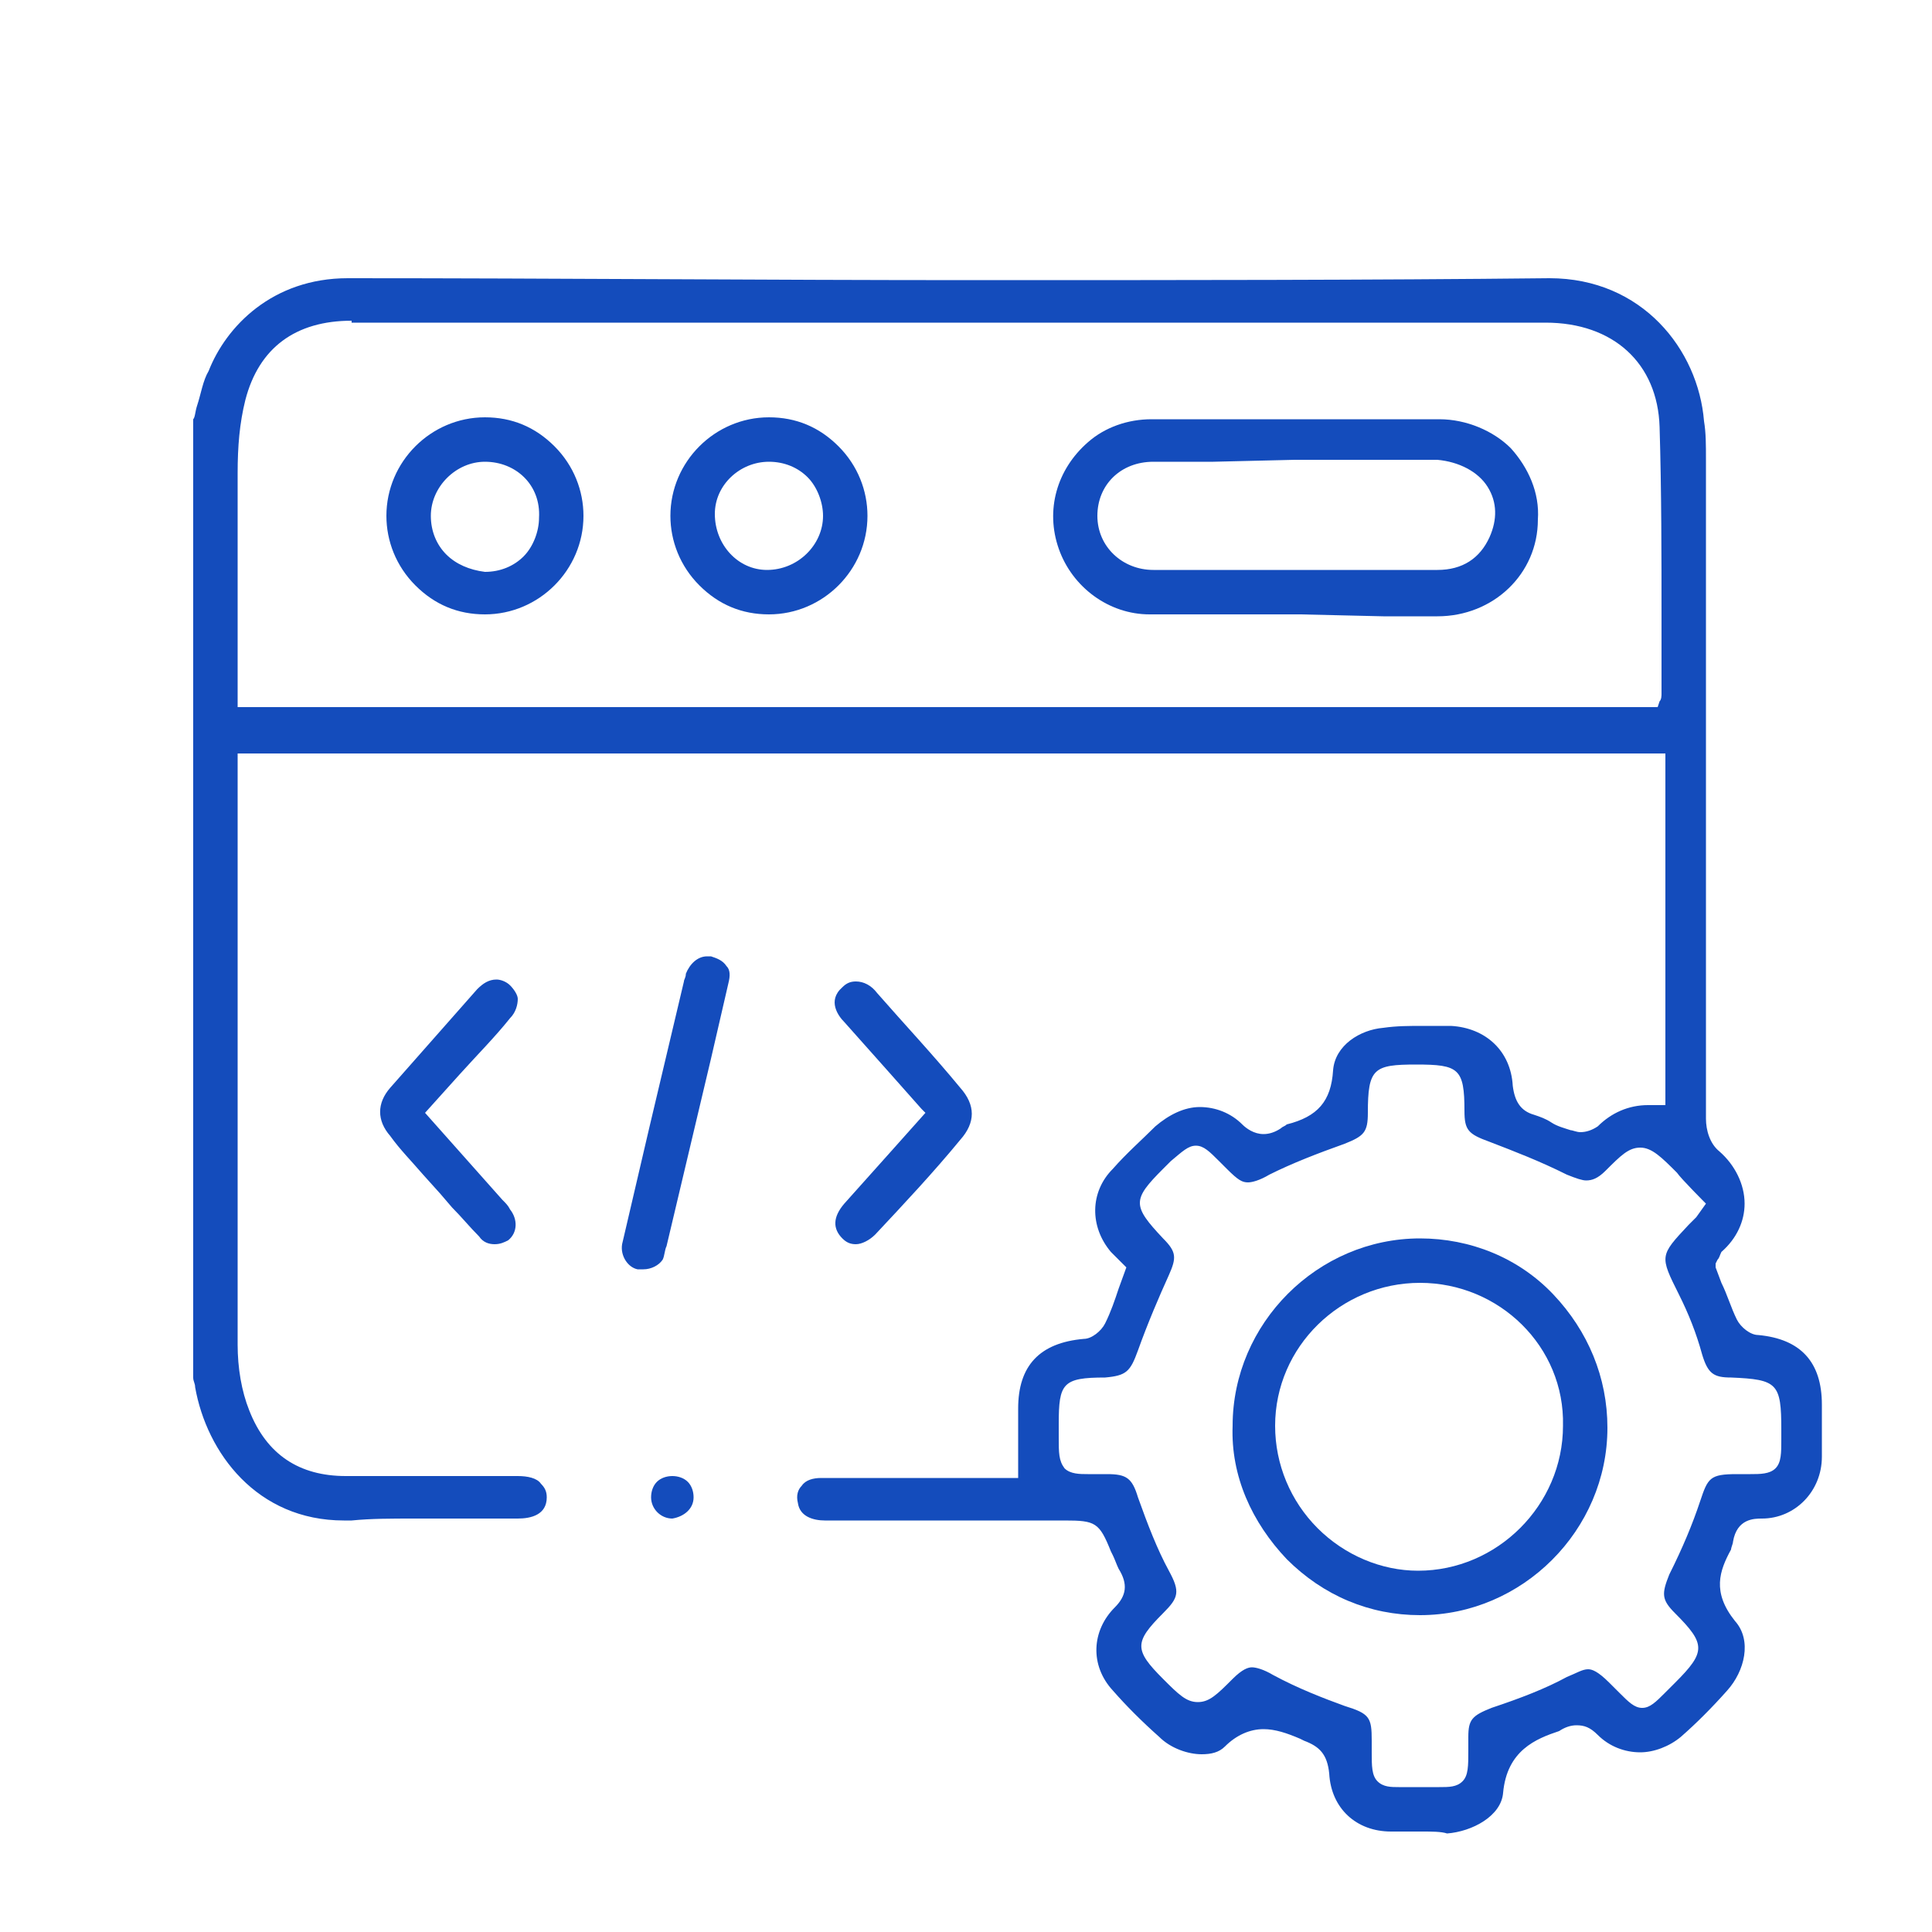
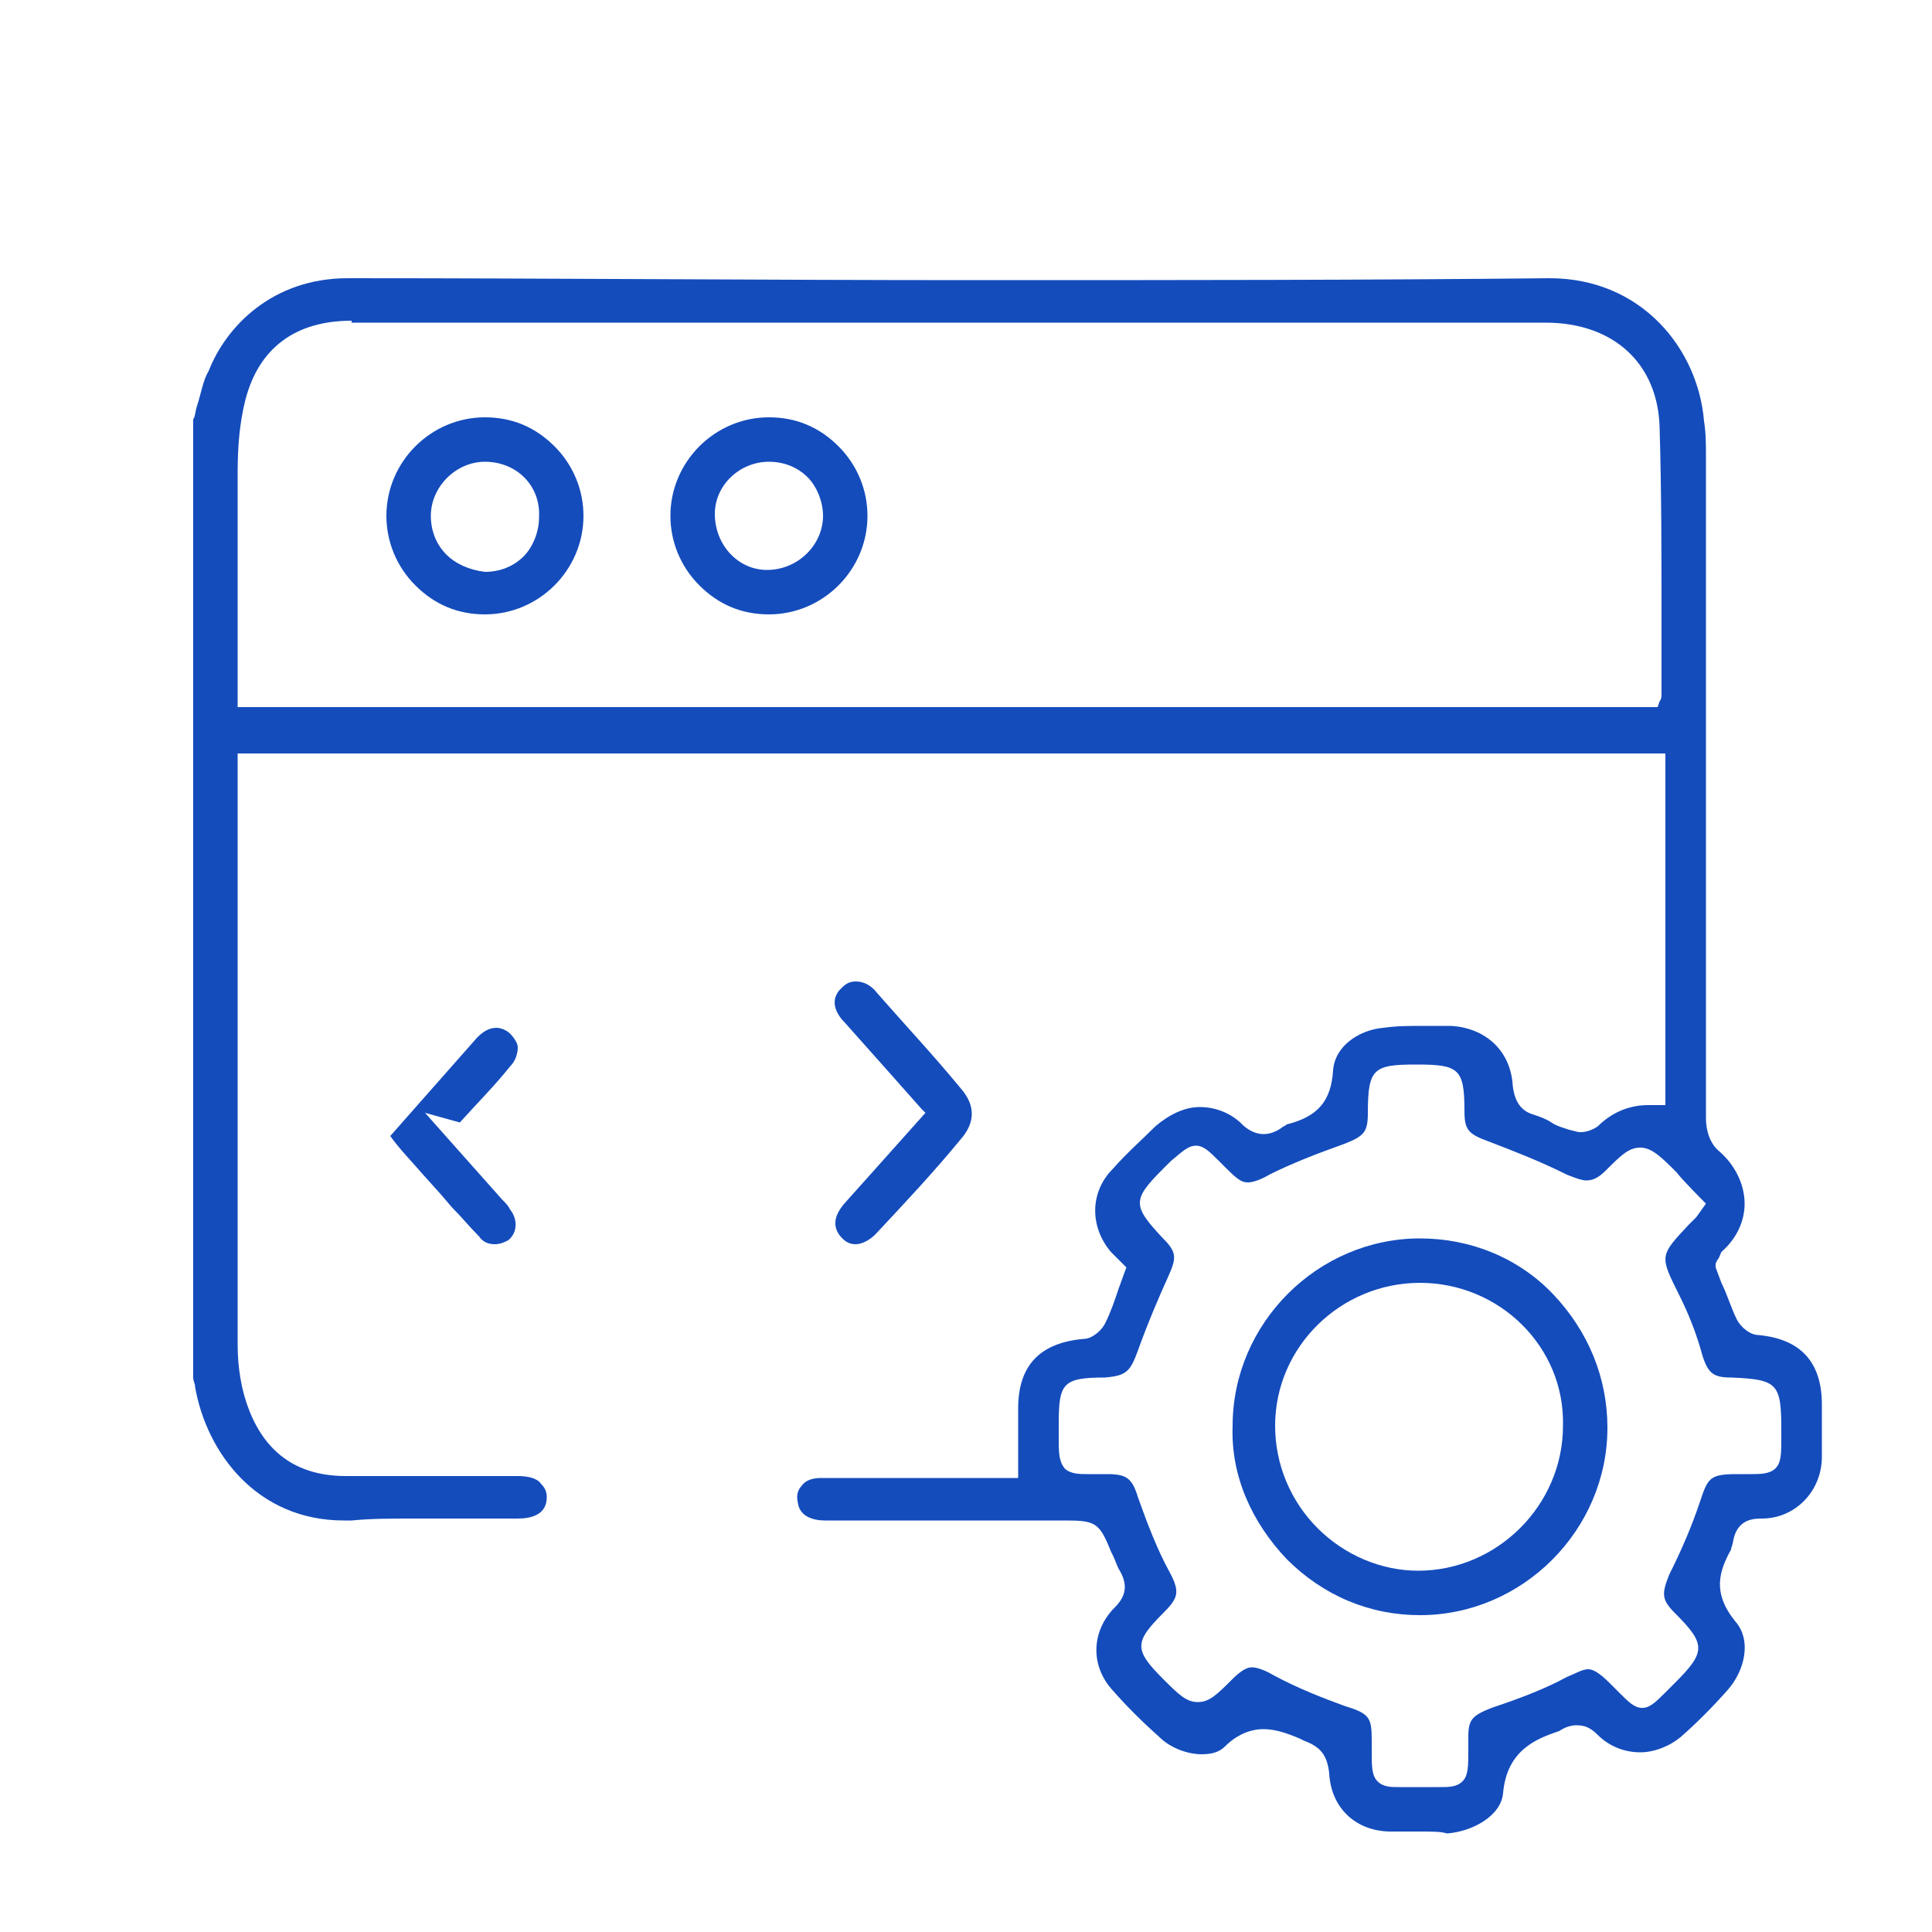
<svg xmlns="http://www.w3.org/2000/svg" version="1.1" id="Layer_1" x="0px" y="0px" viewBox="0 0 100 100" style="enable-background:new 0 0 100 100;" xml:space="preserve">
  <style type="text/css">
	.st0{fill:#144CBC;}
</style>
  <g>
    <path class="st0" d="M73.6,94.8c-0.5,0-1.1,0-1.6,0c-1.8,0-3.1-1.2-3.2-3c-0.1-1-0.5-1.4-1.3-1.7L67.3,90c-0.7-0.3-1.3-0.5-1.9-0.5   c-0.7,0-1.4,0.3-2,0.9c-0.3,0.3-0.7,0.4-1.2,0.4c-0.7,0-1.6-0.3-2.2-0.9c-0.9-0.8-1.7-1.6-2.4-2.4c-1.2-1.3-1.1-3.1,0.1-4.3   c0.6-0.6,0.7-1.2,0.2-2c-0.1-0.2-0.2-0.5-0.3-0.7l-0.1-0.2c-0.6-1.5-0.8-1.6-2.4-1.6l-12.4,0c-0.6,0-1.3-0.2-1.4-0.9   c-0.1-0.4,0-0.7,0.2-0.9c0.2-0.3,0.6-0.4,1-0.4c1.3,0,6.3,0,6.3,0l3.9,0l0-1.5c0-0.7,0-1.4,0-2.1c0-2.2,1.1-3.4,3.4-3.6   c0.4,0,0.9-0.4,1.1-0.8c0.3-0.6,0.5-1.2,0.7-1.8l0.4-1.1l-0.4-0.4c-0.1-0.1-0.3-0.3-0.4-0.4c-1.1-1.3-1.1-3.1,0.1-4.3   c0.7-0.8,1.5-1.5,2.2-2.2c0.7-0.6,1.5-1,2.3-1c0.8,0,1.6,0.3,2.2,0.9c0.2,0.2,0.6,0.5,1.1,0.5c0.3,0,0.6-0.1,0.9-0.3   c0.1-0.1,0.2-0.1,0.3-0.2c1.6-0.4,2.3-1.2,2.4-2.8c0.1-1.3,1.4-2.1,2.6-2.2c0.7-0.1,1.3-0.1,2.1-0.1c0.5,0,0.9,0,1.4,0   c1.8,0.1,3.1,1.3,3.2,3.1c0.1,0.8,0.4,1.3,1.1,1.5c0.3,0.1,0.6,0.2,0.9,0.4c0.3,0.2,0.7,0.3,1,0.4c0.1,0,0.3,0.1,0.5,0.1   c0.3,0,0.6-0.1,0.9-0.3c0.7-0.7,1.6-1.1,2.6-1.1c0.1,0,0.2,0,0.3,0l0.6,0V39H12.3l0,7.9c0,7.6,0,15.1,0,22.7c0,1.2,0.2,2.4,0.6,3.4   c0.9,2.3,2.6,3.4,5,3.4l0.1,0c1.2,0,2.4,0,3.6,0c0.9,0,5.2,0,5.2,0c0.5,0,1,0.1,1.2,0.4c0.2,0.2,0.3,0.4,0.3,0.7   c0,0.9-0.8,1.1-1.5,1.1h-0.1c-0.9,0-1.7,0-2.6,0c-0.9,0-1.7,0-2.6,0c-1.3,0-2.3,0-3.3,0.1c-0.1,0-0.3,0-0.4,0   c-4.5,0-7.1-3.5-7.7-6.9c0-0.2-0.1-0.3-0.1-0.5l0-0.2l0-49.4c0.1-0.1,0.1-0.4,0.2-0.7c0.2-0.6,0.3-1.3,0.6-1.8   c0.9-2.3,3.3-4.8,7.2-4.8c10.8,0,21.6,0.1,32.4,0.1c10.7,0,20.5,0,29.8-0.1c4.8,0,7.7,3.7,8,7.4c0.1,0.6,0.1,1.2,0.1,2l0,9.2   c0,8.3,0,16.6,0,24.9c0,0.6,0.2,1.3,0.7,1.7c0.8,0.7,1.3,1.7,1.3,2.7c0,0.9-0.4,1.8-1.2,2.5C89,65,89,65.1,88.9,65.2l-0.1,0.2   l0,0.2l0.3,0.8c0.3,0.6,0.5,1.3,0.8,1.9c0.2,0.4,0.7,0.8,1.1,0.8c2.2,0.2,3.3,1.4,3.3,3.6l0,0.7c0,0.7,0,1.3,0,2   c0,1.8-1.4,3.2-3.1,3.2c-0.4,0-1.3,0-1.5,1.2c0,0.1-0.1,0.3-0.1,0.4c-0.6,1.1-1,2.2,0.2,3.7c0.9,1,0.5,2.6-0.4,3.6   c-0.8,0.9-1.6,1.7-2.4,2.4c-0.6,0.5-1.4,0.8-2.1,0.8c-0.8,0-1.6-0.3-2.2-0.9c-0.4-0.4-0.7-0.5-1.1-0.5c-0.3,0-0.6,0.1-0.9,0.3   c-1.2,0.4-2.7,1-2.9,3.2c-0.1,1.2-1.6,2-2.9,2.1C74.6,94.8,74.1,94.8,73.6,94.8z M74.5,92.5c0.5,0,0.9,0,1.2-0.3   c0.3-0.3,0.3-0.8,0.3-1.6c0,0,0-0.5,0-0.7c0-0.9,0.2-1.1,1.2-1.5c1.5-0.5,2.8-1,3.9-1.6c0.5-0.2,0.8-0.4,1.1-0.4   c0.2,0,0.5,0.1,1.1,0.7c0.2,0.2,0.5,0.5,0.5,0.5c0.5,0.5,0.8,0.8,1.2,0.8c0.4,0,0.7-0.3,1.2-0.8c0.1-0.1,0.3-0.3,0.5-0.5   c1.6-1.6,1.6-2,0-3.6c-0.7-0.7-0.7-1-0.3-2c0.7-1.4,1.2-2.6,1.6-3.8c0.4-1.2,0.5-1.4,1.9-1.4l0.7,0c0.5,0,1,0,1.3-0.3   c0.3-0.3,0.3-0.8,0.3-1.5l0-0.5c0-2.4-0.2-2.6-2.6-2.7c-0.9,0-1.2-0.2-1.5-1.2C87.8,69,87.4,68,86.9,67c-1-2-1-2,0.5-3.6   c0.1-0.1,0.2-0.2,0.4-0.4l0.5-0.7c0,0-1.3-1.3-1.5-1.6c-0.8-0.8-1.3-1.3-1.9-1.3c-0.6,0-1,0.4-1.8,1.2c-0.4,0.4-0.7,0.5-1,0.5   c-0.2,0-0.5-0.1-1-0.3c-1.4-0.7-2.7-1.2-4-1.7c-1.1-0.4-1.3-0.6-1.3-1.6c0-2.2-0.3-2.4-2.5-2.4c-2.2,0-2.5,0.2-2.5,2.5   c0,1-0.2,1.2-1.2,1.6c-1.4,0.5-2.7,1-3.9,1.6c-0.5,0.3-0.9,0.4-1.1,0.4c-0.3,0-0.5-0.1-1.1-0.7l-0.4-0.4c-0.5-0.5-0.8-0.8-1.2-0.8   c-0.4,0-0.7,0.3-1.3,0.8l-0.4,0.4c-1.6,1.6-1.6,1.9,0,3.6c0.7,0.7,0.7,1,0.3,1.9c-0.5,1.1-1.1,2.5-1.6,3.9   c-0.4,1.1-0.6,1.3-1.7,1.4c-2.2,0-2.4,0.3-2.4,2.4l0,0.7c0,0.8,0,1.2,0.3,1.6c0.3,0.3,0.8,0.3,1.2,0.3l1,0c1,0,1.3,0.2,1.6,1.2   c0.5,1.4,1,2.7,1.6,3.8c0.6,1.1,0.5,1.4-0.3,2.2c-1.5,1.5-1.5,1.9,0,3.4c0.8,0.8,1.2,1.2,1.8,1.2c0.6,0,1-0.4,1.8-1.2   c0.5-0.5,0.8-0.6,1-0.6c0.2,0,0.6,0.1,1.1,0.4c1.3,0.7,2.6,1.2,3.7,1.6c1.3,0.4,1.4,0.6,1.4,1.8l0,0.6c0,0.7,0,1.2,0.3,1.5   c0.3,0.3,0.7,0.3,1.1,0.3l1,0L74.5,92.5z M18.2,16.6c-2.9,0-4.8,1.4-5.5,4.1c-0.3,1.2-0.4,2.4-0.4,3.8c0,2.7,0,5.3,0,8l0,4.1h73.5   l0.1-0.3c0.1-0.1,0.1-0.3,0.1-0.4c0-1.3,0-2.7,0-4c0-3,0-6.5-0.1-9.8c-0.1-3.3-2.4-5.4-5.9-5.4H18.2z" />
    <path class="st0" d="M44.3,64.4c-0.3,0-0.5-0.1-0.7-0.3c-0.5-0.5-0.5-1.1,0.1-1.8c0.9-1,4.2-4.7,4.2-4.7l-0.2-0.2   c0,0-3.1-3.5-4-4.5c-0.3-0.3-0.9-1.1-0.1-1.8c0.2-0.2,0.4-0.3,0.7-0.3c0.4,0,0.8,0.2,1.1,0.6c1.4,1.6,2.9,3.2,4.3,4.9   c0.8,0.9,0.8,1.8,0,2.7c-1.4,1.7-2.9,3.3-4.4,4.9C45,64.2,44.6,64.4,44.3,64.4z" />
-     <path class="st0" d="M25.6,64.4c-0.3,0-0.6-0.1-0.8-0.4c-0.5-0.5-0.9-1-1.4-1.5l-0.6-0.7l-0.9-1c-0.6-0.7-1.2-1.3-1.7-2   c-0.7-0.8-0.7-1.7,0-2.5c1.5-1.7,3-3.4,4.5-5.1c0.3-0.3,0.6-0.5,1-0.5c0.2,0,0.5,0.1,0.7,0.3c0.2,0.2,0.4,0.5,0.4,0.7   c0,0.3-0.1,0.7-0.4,1c-0.8,1-1.7,1.9-2.6,2.9L22,57.6l4,4.5c0.2,0.2,0.3,0.3,0.4,0.5c0.4,0.5,0.4,1.2-0.1,1.6   C26.1,64.3,25.9,64.4,25.6,64.4z" />
-     <path class="st0" d="M33.3,65.7c-0.1,0-0.2,0-0.3,0c-0.5-0.1-0.9-0.7-0.8-1.3l1.4-6l1.8-7.6c0-0.1,0.1-0.2,0.1-0.4   c0.2-0.5,0.6-0.9,1.1-0.9c0.1,0,0.1,0,0.2,0c0.3,0.1,0.6,0.2,0.8,0.5c0.2,0.2,0.2,0.5,0.1,0.9c-0.3,1.3-0.6,2.6-0.9,3.9l-2.3,9.7   c-0.1,0.2-0.1,0.5-0.2,0.7C34.1,65.5,33.7,65.7,33.3,65.7z" />
-     <path class="st0" d="M34.8,78.6c-0.6,0-1.1-0.5-1.1-1.1c0-0.3,0.1-0.6,0.3-0.8c0.2-0.2,0.5-0.3,0.8-0.3c0.3,0,0.6,0.1,0.8,0.3   c0.2,0.2,0.3,0.5,0.3,0.8C35.9,78.1,35.4,78.5,34.8,78.6L34.8,78.6z" />
-     <path class="st0" d="M67.3,31.8l-0.2,0l-4.6,0c-1,0-2,0-3,0c-2.1,0-4-1.4-4.7-3.4c-0.7-2-0.1-4.1,1.5-5.5c0.9-0.8,2.1-1.2,3.3-1.2   l1.5,0c2.3,0,4.6,0,7,0c2.1,0,4.2,0,6.4,0c1.4,0,2.8,0.6,3.7,1.5c0.9,1,1.5,2.3,1.4,3.7c0,2.8-2.3,5-5.2,5c-0.9,0-1.9,0-2.8,0l0,0   L67.3,31.8z M62.8,23.9c-1,0-2.1,0-3.1,0c-1.7,0-2.9,1.2-2.9,2.8c0,1.6,1.3,2.8,2.9,2.8c2.3,0,4.6,0,7,0c2.5,0,7.7,0,7.7,0   c1.3,0,2.2-0.6,2.7-1.7c0.4-0.9,0.4-1.8-0.1-2.6c-0.5-0.8-1.5-1.3-2.6-1.4c-1,0-1.9,0-2.9,0l-4.5,0L62.8,23.9z" />
+     <path class="st0" d="M25.6,64.4c-0.3,0-0.6-0.1-0.8-0.4c-0.5-0.5-0.9-1-1.4-1.5l-0.6-0.7l-0.9-1c-0.6-0.7-1.2-1.3-1.7-2   c1.5-1.7,3-3.4,4.5-5.1c0.3-0.3,0.6-0.5,1-0.5c0.2,0,0.5,0.1,0.7,0.3c0.2,0.2,0.4,0.5,0.4,0.7   c0,0.3-0.1,0.7-0.4,1c-0.8,1-1.7,1.9-2.6,2.9L22,57.6l4,4.5c0.2,0.2,0.3,0.3,0.4,0.5c0.4,0.5,0.4,1.2-0.1,1.6   C26.1,64.3,25.9,64.4,25.6,64.4z" />
    <path class="st0" d="M39.8,31.8c-1.4,0-2.6-0.5-3.6-1.5c-1-1-1.5-2.3-1.5-3.6c0-2.8,2.3-5.1,5.1-5.1c1.4,0,2.6,0.5,3.6,1.5   c1,1,1.5,2.3,1.5,3.6C44.9,29.5,42.6,31.8,39.8,31.8L39.8,31.8z M39.8,23.9c-1.5,0-2.8,1.2-2.8,2.7c0,1.6,1.2,2.9,2.7,2.9l0,0   c1.6,0,2.9-1.3,2.9-2.8c0-0.7-0.3-1.5-0.8-2C41.3,24.2,40.6,23.9,39.8,23.9L39.8,23.9z" />
    <path class="st0" d="M25.1,31.8c-1.4,0-2.6-0.5-3.6-1.5c-1-1-1.5-2.3-1.5-3.6c0-2.8,2.3-5.1,5.1-5.1c1.4,0,2.6,0.5,3.6,1.5   c1,1,1.5,2.3,1.5,3.6C30.2,29.5,27.9,31.8,25.1,31.8L25.1,31.8z M25.1,23.9c-1.5,0-2.8,1.3-2.8,2.8c0,0.8,0.3,1.5,0.8,2   c0.5,0.5,1.2,0.8,2,0.9c0.8,0,1.5-0.3,2-0.8c0.5-0.5,0.8-1.3,0.8-2C28,25.1,26.7,23.9,25.1,23.9L25.1,23.9L25.1,23.9z" />
    <path class="st0" d="M73.5,83.6c-2.6,0-5-1-6.9-2.9c-1.8-1.9-2.9-4.3-2.8-6.9c0-5.3,4.4-9.7,9.7-9.7c2.6,0,5.1,1,6.9,2.9   c1.8,1.9,2.8,4.3,2.8,6.9C83.2,79.2,78.8,83.6,73.5,83.6L73.5,83.6z M73.5,66.4c-4.1,0-7.5,3.3-7.5,7.4c0,2,0.8,3.9,2.2,5.3   c1.4,1.4,3.3,2.2,5.2,2.2c4.1,0,7.5-3.4,7.5-7.5C81,69.7,77.6,66.4,73.5,66.4L73.5,66.4z" />
  </g>
</svg>